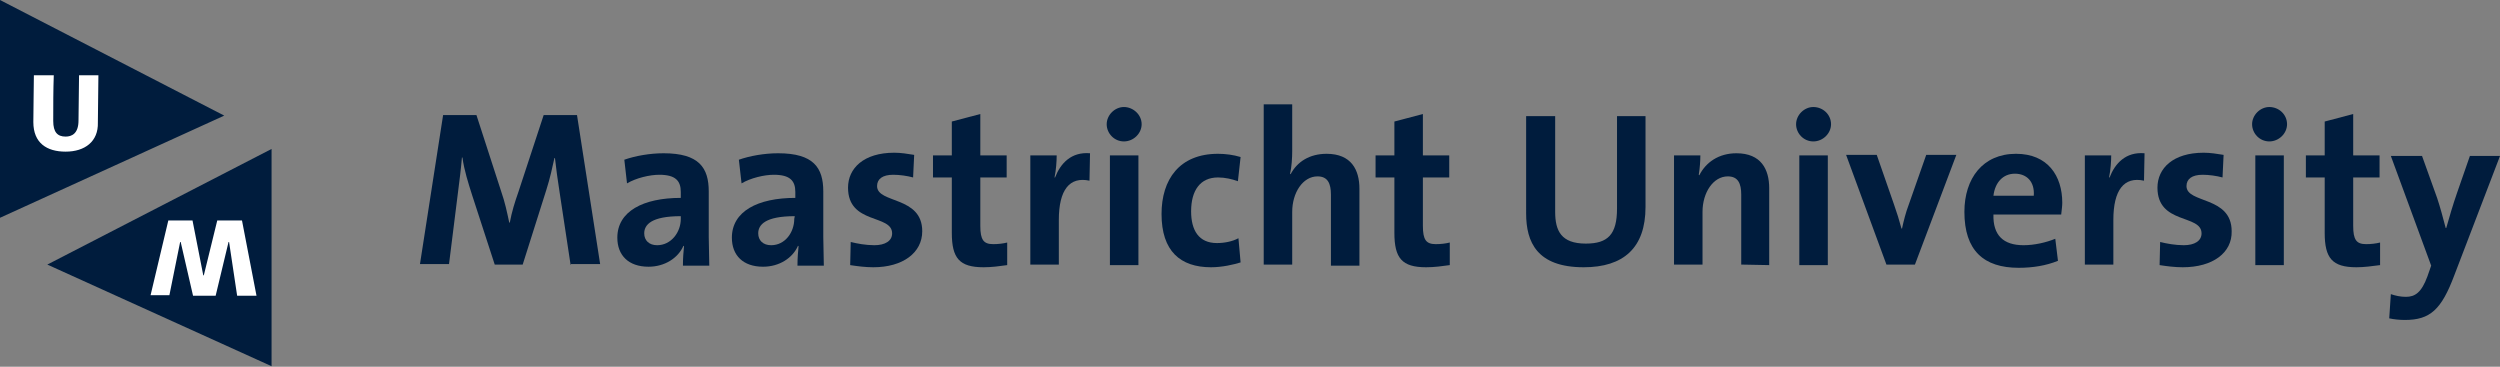
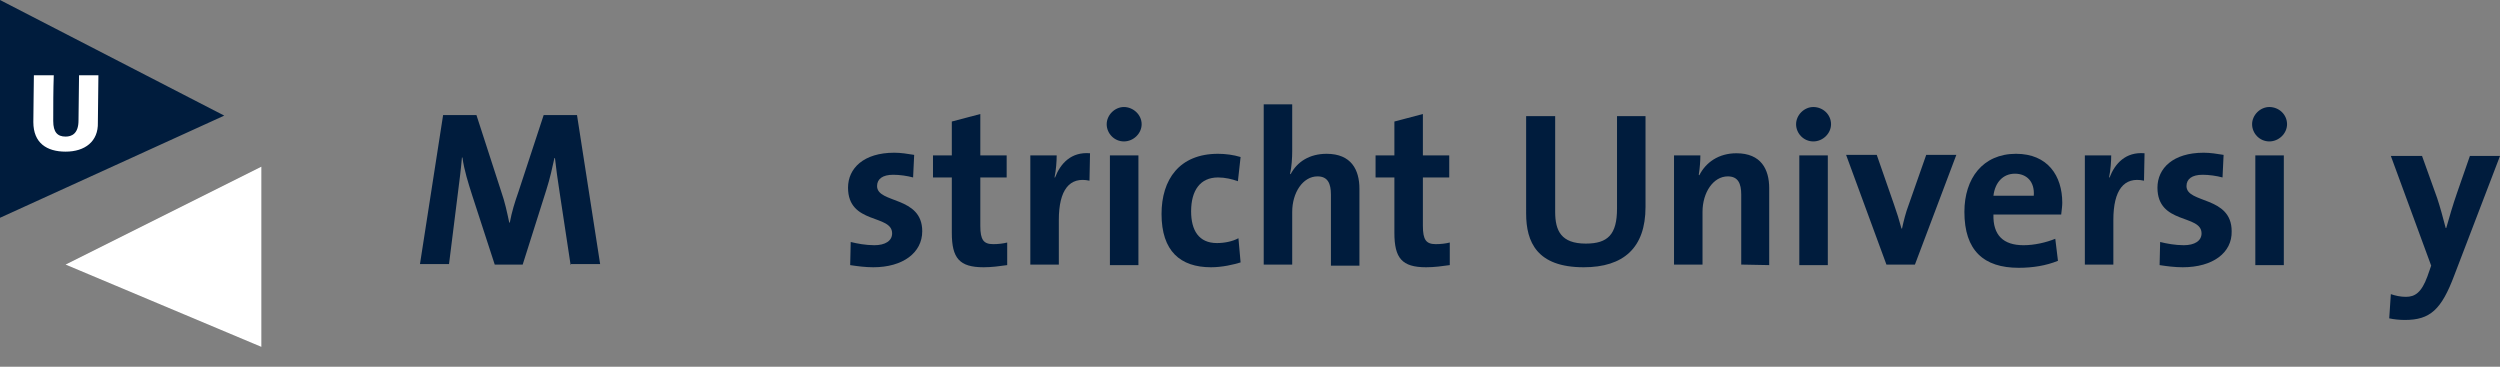
<svg xmlns="http://www.w3.org/2000/svg" version="1.1" id="Laag_1" x="0px" y="0px" viewBox="0 0 464.9 68.2" style="enable-background:new 0 0 464.9 68.2;" xml:space="preserve">
  <rect x="0" y="0" width="464.9" height="68.2" fill="#808080" stroke="none" />
  <style type="text/css">
	.st0{fill:#001C3D;}
	.st1{fill:#FFFFFF;}
</style>
  <g>
    <path class="st0" d="M106.1,49.2l-2-13.2c-0.4-2.6-0.7-4.7-0.9-6.6h-0.1c-0.4,1.8-0.8,3.7-1.5,5.9l-4.4,13.9H92l-4.2-12.9   c-0.7-2.2-1.5-4.7-1.8-7h-0.1c-0.2,2.4-0.5,4.6-0.8,7l-1.6,12.8h-5.4l4.3-27.7h6.2l4.6,14.2c0.7,2,1.1,3.9,1.5,5.8h0.1   c0.4-2.1,0.9-3.7,1.6-5.7l4.7-14.3h6.2l4.3,27.7h-5.6V49.2z" />
-     <path class="st0" d="M127,49.2c0-1.2,0.1-2.4,0.2-3.4l-0.1-0.1c-1,2.3-3.5,3.9-6.5,3.9c-3.7,0-5.8-2.1-5.8-5.4   c0-4.9,4.8-7.4,11.8-7.4v-1.1c0-2.1-1-3.2-4-3.2c-1.8,0-4.3,0.6-6,1.6l-0.5-4.4c2-0.7,4.7-1.2,7.3-1.2c6.6,0,8.4,2.7,8.4,7.1v8.5   c0,1.7,0.1,3.6,0.1,5.3H127C127,49.3,127,49.2,127,49.2z M126.6,40.2c-5.5,0-6.8,1.6-6.8,3.2c0,1.3,0.9,2.2,2.4,2.2   c2.6,0,4.4-2.4,4.4-4.9V40.2z" />
-     <path class="st0" d="M148.3,49.2c0-1.2,0.1-2.4,0.2-3.4l-0.1-0.1c-1,2.3-3.5,3.9-6.5,3.9c-3.7,0-5.8-2.1-5.8-5.4   c0-4.9,4.8-7.4,11.8-7.4v-1.1c0-2.1-1-3.2-4-3.2c-1.8,0-4.3,0.6-6,1.6l-0.5-4.4c2-0.7,4.7-1.2,7.3-1.2c6.6,0,8.4,2.7,8.4,7.1v8.5   c0,1.7,0.1,3.6,0.1,5.3h-4.9L148.3,49.2L148.3,49.2z M147.8,40.2c-5.5,0-6.8,1.6-6.8,3.2c0,1.3,0.9,2.2,2.4,2.2   c2.6,0,4.3-2.4,4.3-4.9L147.8,40.2L147.8,40.2L147.8,40.2z" />
    <path class="st0" d="M162.4,49.7c-1.5,0-3-0.2-4.3-0.4l0.1-4.3c1.2,0.3,2.8,0.6,4.4,0.6c2,0,3.3-0.8,3.3-2.2c0-3.6-8.2-1.6-8.2-8.5   c0-3.6,2.9-6.5,8.6-6.5c1.2,0,2.5,0.2,3.7,0.4l-0.2,4.2c-1.1-0.3-2.5-0.5-3.7-0.5c-2,0-3,0.8-3,2.1c0,3.3,8.4,1.8,8.4,8.4   C171.5,47,167.9,49.7,162.4,49.7" />
    <path class="st0" d="M182.9,49.7c-4.5,0-5.9-1.7-5.9-6.4V33h-3.5v-4.1h3.5v-6.3l5.3-1.4v7.7h4.9v4.1h-4.9v9c0,2.6,0.6,3.4,2.4,3.4   c0.9,0,1.8-0.1,2.6-0.3v4.2C185.9,49.5,184.4,49.7,182.9,49.7" />
    <path class="st0" d="M202.6,33.6c-3.7-0.8-5.7,1.7-5.7,7.3v8.3h-5.3V28.9h4.9c0,1-0.1,2.7-0.4,4.1h0.1c1-2.6,3-4.8,6.5-4.5   L202.6,33.6z" />
    <path class="st0" d="M209,26.3c-1.8,0-3.2-1.5-3.2-3.2c0-1.7,1.5-3.2,3.2-3.2s3.3,1.4,3.3,3.2C212.3,24.8,210.8,26.3,209,26.3    M206.4,28.9h5.3v20.4h-5.3V28.9z" />
    <path class="st0" d="M225.2,49.7c-5.7,0-9.2-3-9.2-9.9c0-6.4,3.3-11.2,10.5-11.2c1.4,0,2.9,0.2,4.2,0.6l-0.5,4.5   c-1.1-0.4-2.4-0.7-3.7-0.7c-3.3,0-5,2.4-5,6.3c0,3.5,1.4,5.9,4.8,5.9c1.4,0,2.9-0.3,4-0.9l0.4,4.5   C229.4,49.2,227.3,49.7,225.2,49.7" />
    <path class="st0" d="M247.5,49.2v-13c0-2.1-0.6-3.4-2.5-3.4c-2.7,0-4.7,3-4.7,6.6v9.8H235V19.4h5.3v8.7c0,1.2-0.1,3-0.4,4.2   l0.1,0.1c1.2-2.3,3.5-3.8,6.7-3.8c4.6,0,6.1,3,6.1,6.5v14.3h-5.3L247.5,49.2L247.5,49.2z" />
    <path class="st0" d="M265.2,49.7c-4.5,0-5.9-1.7-5.9-6.4V33h-3.5v-4.1h3.5v-6.3l5.3-1.4v7.7h4.9v4.1h-4.9v9c0,2.6,0.6,3.4,2.4,3.4   c0.9,0,1.8-0.1,2.6-0.3v4.2C268.2,49.5,266.7,49.7,265.2,49.7" />
    <path class="st0" d="M294.5,49.7c-8.7,0-10.7-4.7-10.7-10V21.6h5.4v17.8c0,3.5,1.1,5.9,5.7,5.9c4.1,0,5.8-1.7,5.8-6.5V21.6h5.3   v16.9C306,46.1,301.9,49.7,294.5,49.7" />
    <path class="st0" d="M323.8,49.2v-13c0-2.1-0.6-3.4-2.5-3.4c-2.7,0-4.7,3-4.7,6.6v9.8h-5.3V28.9h4.9c0,0.9-0.1,2.5-0.3,3.6l0.1,0.1   c1.2-2.4,3.6-4.1,6.9-4.1c4.6,0,6.1,3,6.1,6.5v14.3L323.8,49.2L323.8,49.2L323.8,49.2z" />
    <path class="st0" d="M337.2,26.3c-1.8,0-3.2-1.5-3.2-3.2c0-1.7,1.5-3.2,3.2-3.2c1.8,0,3.3,1.4,3.3,3.2   C340.5,24.8,339,26.3,337.2,26.3 M334.6,28.9h5.3v20.4h-5.3V28.9z" />
    <path class="st0" d="M356.1,49.2h-5.3l-7.5-20.4h5.7l3.2,9.2c0.5,1.4,1,3,1.4,4.5h0.1c0.3-1.4,0.7-3,1.2-4.3l3.3-9.4h5.6   L356.1,49.2z" />
    <path class="st0" d="M383.3,39.9h-12.6c-0.1,3.8,1.8,5.7,5.6,5.7c2,0,4.2-0.5,5.9-1.2l0.5,4.1c-2.2,0.9-4.7,1.3-7.3,1.3   c-6.5,0-10.1-3.2-10.1-10.4c0-6.2,3.4-10.8,9.6-10.8c5.9,0,8.6,4.1,8.6,9.1C383.5,38.3,383.4,39,383.3,39.9 M374.7,32.3   c-2.2,0-3.7,1.6-4,4.1h7.5C378.4,33.8,376.9,32.3,374.7,32.3" />
    <path class="st0" d="M398.7,33.6c-3.7-0.8-5.7,1.7-5.7,7.3v8.3h-5.3V28.9h4.9c0,1-0.1,2.7-0.4,4.1h0.1c1-2.6,3-4.8,6.5-4.5   L398.7,33.6z" />
    <path class="st0" d="M405.9,49.7c-1.5,0-3-0.2-4.3-0.4l0.1-4.3c1.2,0.3,2.8,0.6,4.4,0.6c2,0,3.3-0.8,3.3-2.2c0-3.6-8.2-1.6-8.2-8.5   c0-3.6,2.9-6.5,8.6-6.5c1.2,0,2.5,0.2,3.7,0.4l-0.2,4.2c-1.1-0.3-2.5-0.5-3.7-0.5c-2,0-3,0.8-3,2.1c0,3.3,8.4,1.8,8.4,8.4   C415.1,47,411.5,49.7,405.9,49.7" />
    <path class="st0" d="M422,26.3c-1.8,0-3.2-1.5-3.2-3.2c0-1.7,1.5-3.2,3.2-3.2c1.8,0,3.3,1.4,3.3,3.2   C425.3,24.8,423.8,26.3,422,26.3 M419.4,28.9h5.3v20.4h-5.3V28.9z" />
-     <path class="st0" d="M438.2,49.7c-4.5,0-5.9-1.7-5.9-6.4V33h-3.5v-4.1h3.5v-6.3l5.3-1.4v7.7h4.9v4.1h-4.9v9c0,2.6,0.6,3.4,2.4,3.4   c0.9,0,1.8-0.1,2.6-0.3v4.2C441.1,49.5,439.6,49.7,438.2,49.7" />
    <path class="st0" d="M456.4,51.2c-2.4,6.4-4.5,8.3-9.2,8.3c-0.9,0-2-0.1-2.9-0.3l0.3-4.5c0.9,0.3,1.8,0.5,2.8,0.5   c1.7,0,2.9-0.8,4-3.8l0.7-2l-7.5-20.4h5.8l2.8,7.8c0.6,1.8,1.1,3.7,1.6,5.6h0.1c0.5-1.8,1.3-4.5,2-6.5l2.4-6.9h5.6L456.4,51.2z" />
  </g>
  <g>
    <polygon class="st1" points="3.4,7 3.4,33.3 36.7,21.4  " />
    <path class="st0" d="M0,0v40.5l41.7-19L0,0z M12.2,28.2c-3.5,0-6-1.6-6-5.5c0-3.3,0.1-6,0.1-8.7H10c-0.1,2.8-0.1,5.6-0.1,8.5   c0,2.1,0.8,2.9,2.3,2.9c1.1,0,2.4-0.5,2.4-3l0.1-8.4h3.6l-0.1,8.8C18.3,26.3,15.8,28.2,12.2,28.2" />
    <polyline class="st1" points="48.6,64.5 12.2,49.2 48.6,31  " />
-     <path class="st0" d="M8.8,49.2l41.7,18.9V27.7L8.8,49.2z M44.1,55L42.6,45h-0.1L40.1,55h-4.2L33.6,45h-0.1l-2,9.9H28l3.3-13.9h4.5   l2,10.2h0.1l2.5-10.2H45L47.7,55H44.1z" />
  </g>
</svg>